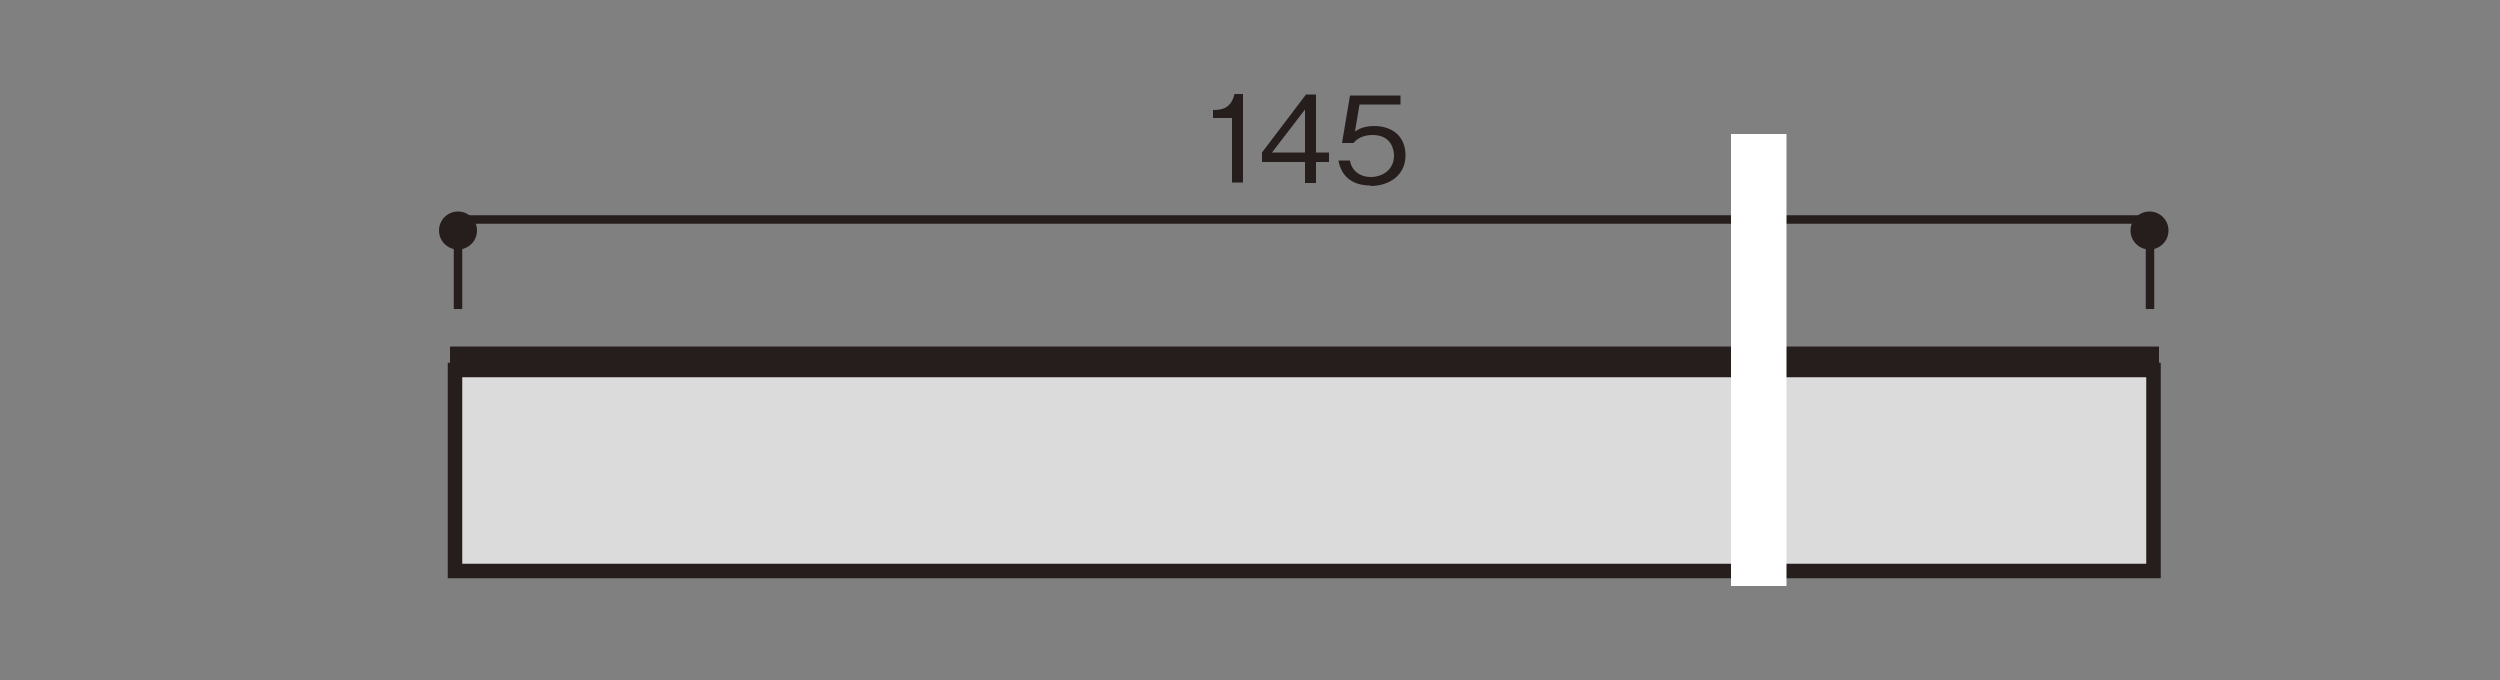
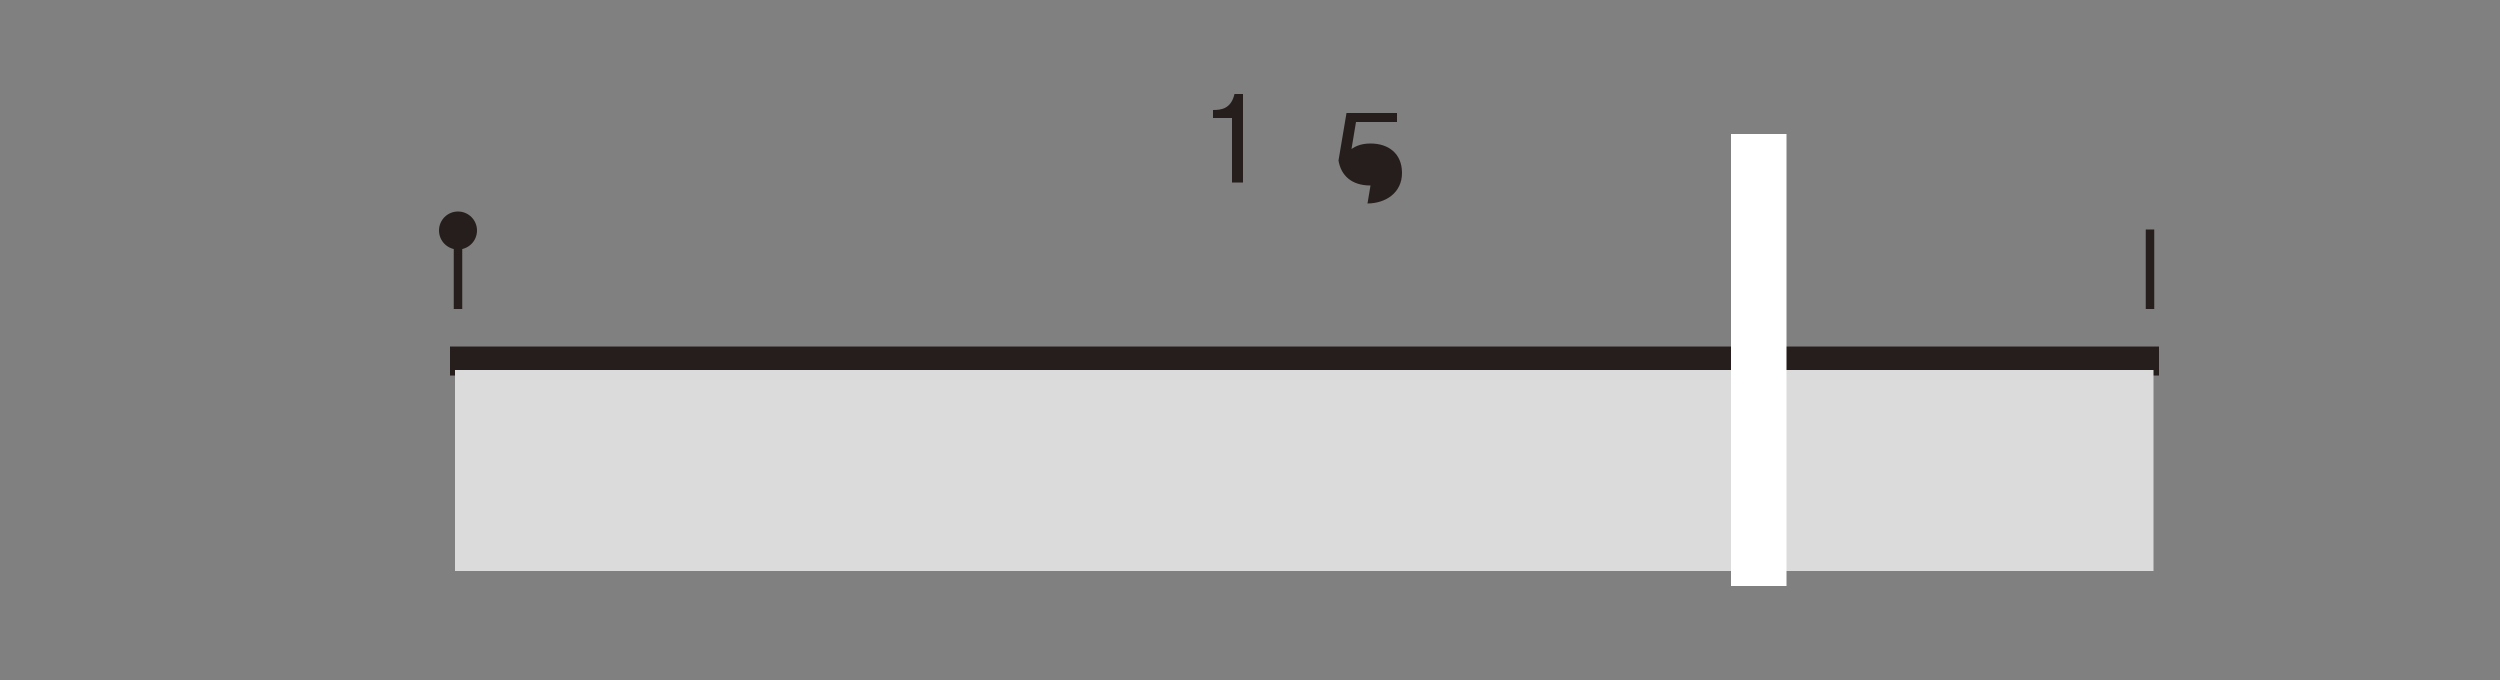
<svg xmlns="http://www.w3.org/2000/svg" id="_レイヤー_1" width="50" height="13.6" viewBox="0 0 50 13.6">
  <rect x="0" y="0" width="50" height="13.6" fill="#808080" stroke="none" />
  <defs>
    <style>.cls-1{fill:#fff;}.cls-2{fill:#dbdbdb;}.cls-3{stroke-width:.17px;}.cls-3,.cls-4{stroke-miterlimit:10;}.cls-3,.cls-4,.cls-5{fill:none;stroke:#251e1c;}.cls-6{fill:#251e1c;}.cls-4{stroke-width:.29px;}.cls-5{stroke-linejoin:round;stroke-width:.58px;}</style>
  </defs>
  <g id="_レイヤー_1-2">
    <line class="cls-5" x1="43.18" y1="7.22" x2="9" y2="7.22" />
    <rect class="cls-2" x="9.1" y="7.4" width="33.97" height="4.02" />
-     <rect class="cls-4" x="9.1" y="7.4" width="33.97" height="4.02" />
    <line class="cls-3" x1="9.16" y1="6.18" x2="9.16" y2="4.59" />
    <path class="cls-6" d="m9.54,4.61c0-.21-.17-.38-.38-.38s-.38.17-.38.38.17.38.38.38.38-.17.38-.38" />
    <line class="cls-3" x1="43" y1="6.18" x2="43" y2="4.59" />
-     <path class="cls-6" d="m43.37,4.61c0-.21-.17-.38-.38-.38s-.38.17-.38.38.17.38.38.38.38-.17.38-.38" />
-     <line class="cls-3" x1="9.27" y1="4.39" x2="42.99" y2="4.39" />
    <rect class="cls-1" x="34.62" y="2.68" width="1.11" height="9.04" />
    <path class="cls-6" d="m24.64,3.66v-1.3h-.38v-.16c.16,0,.36-.02.43-.32h.17v1.77h-.22Z" />
-     <path class="cls-6" d="m26.32,3.24v.42h-.22v-.42h-.86v-.19l.88-1.16h.2v1.16h.26v.19h-.26Zm-.22-1.05l-.66.86h.66v-.86Z" />
-     <path class="cls-6" d="m27.41,3.71c-.38,0-.59-.2-.64-.5h.23c.03.21.21.33.41.33.25,0,.47-.15.47-.43,0-.08-.03-.41-.43-.41-.11,0-.28.03-.38.16h-.23l.16-.95h1.01v.18h-.82l-.09.54c.06-.04.17-.11.38-.11.36,0,.63.2.63.59s-.32.61-.7.61h.01,0Z" />
+     <path class="cls-6" d="m27.41,3.71c-.38,0-.59-.2-.64-.5h.23h-.23l.16-.95h1.01v.18h-.82l-.09.54c.06-.04.17-.11.38-.11.36,0,.63.2.63.59s-.32.61-.7.61h.01,0Z" />
  </g>
</svg>